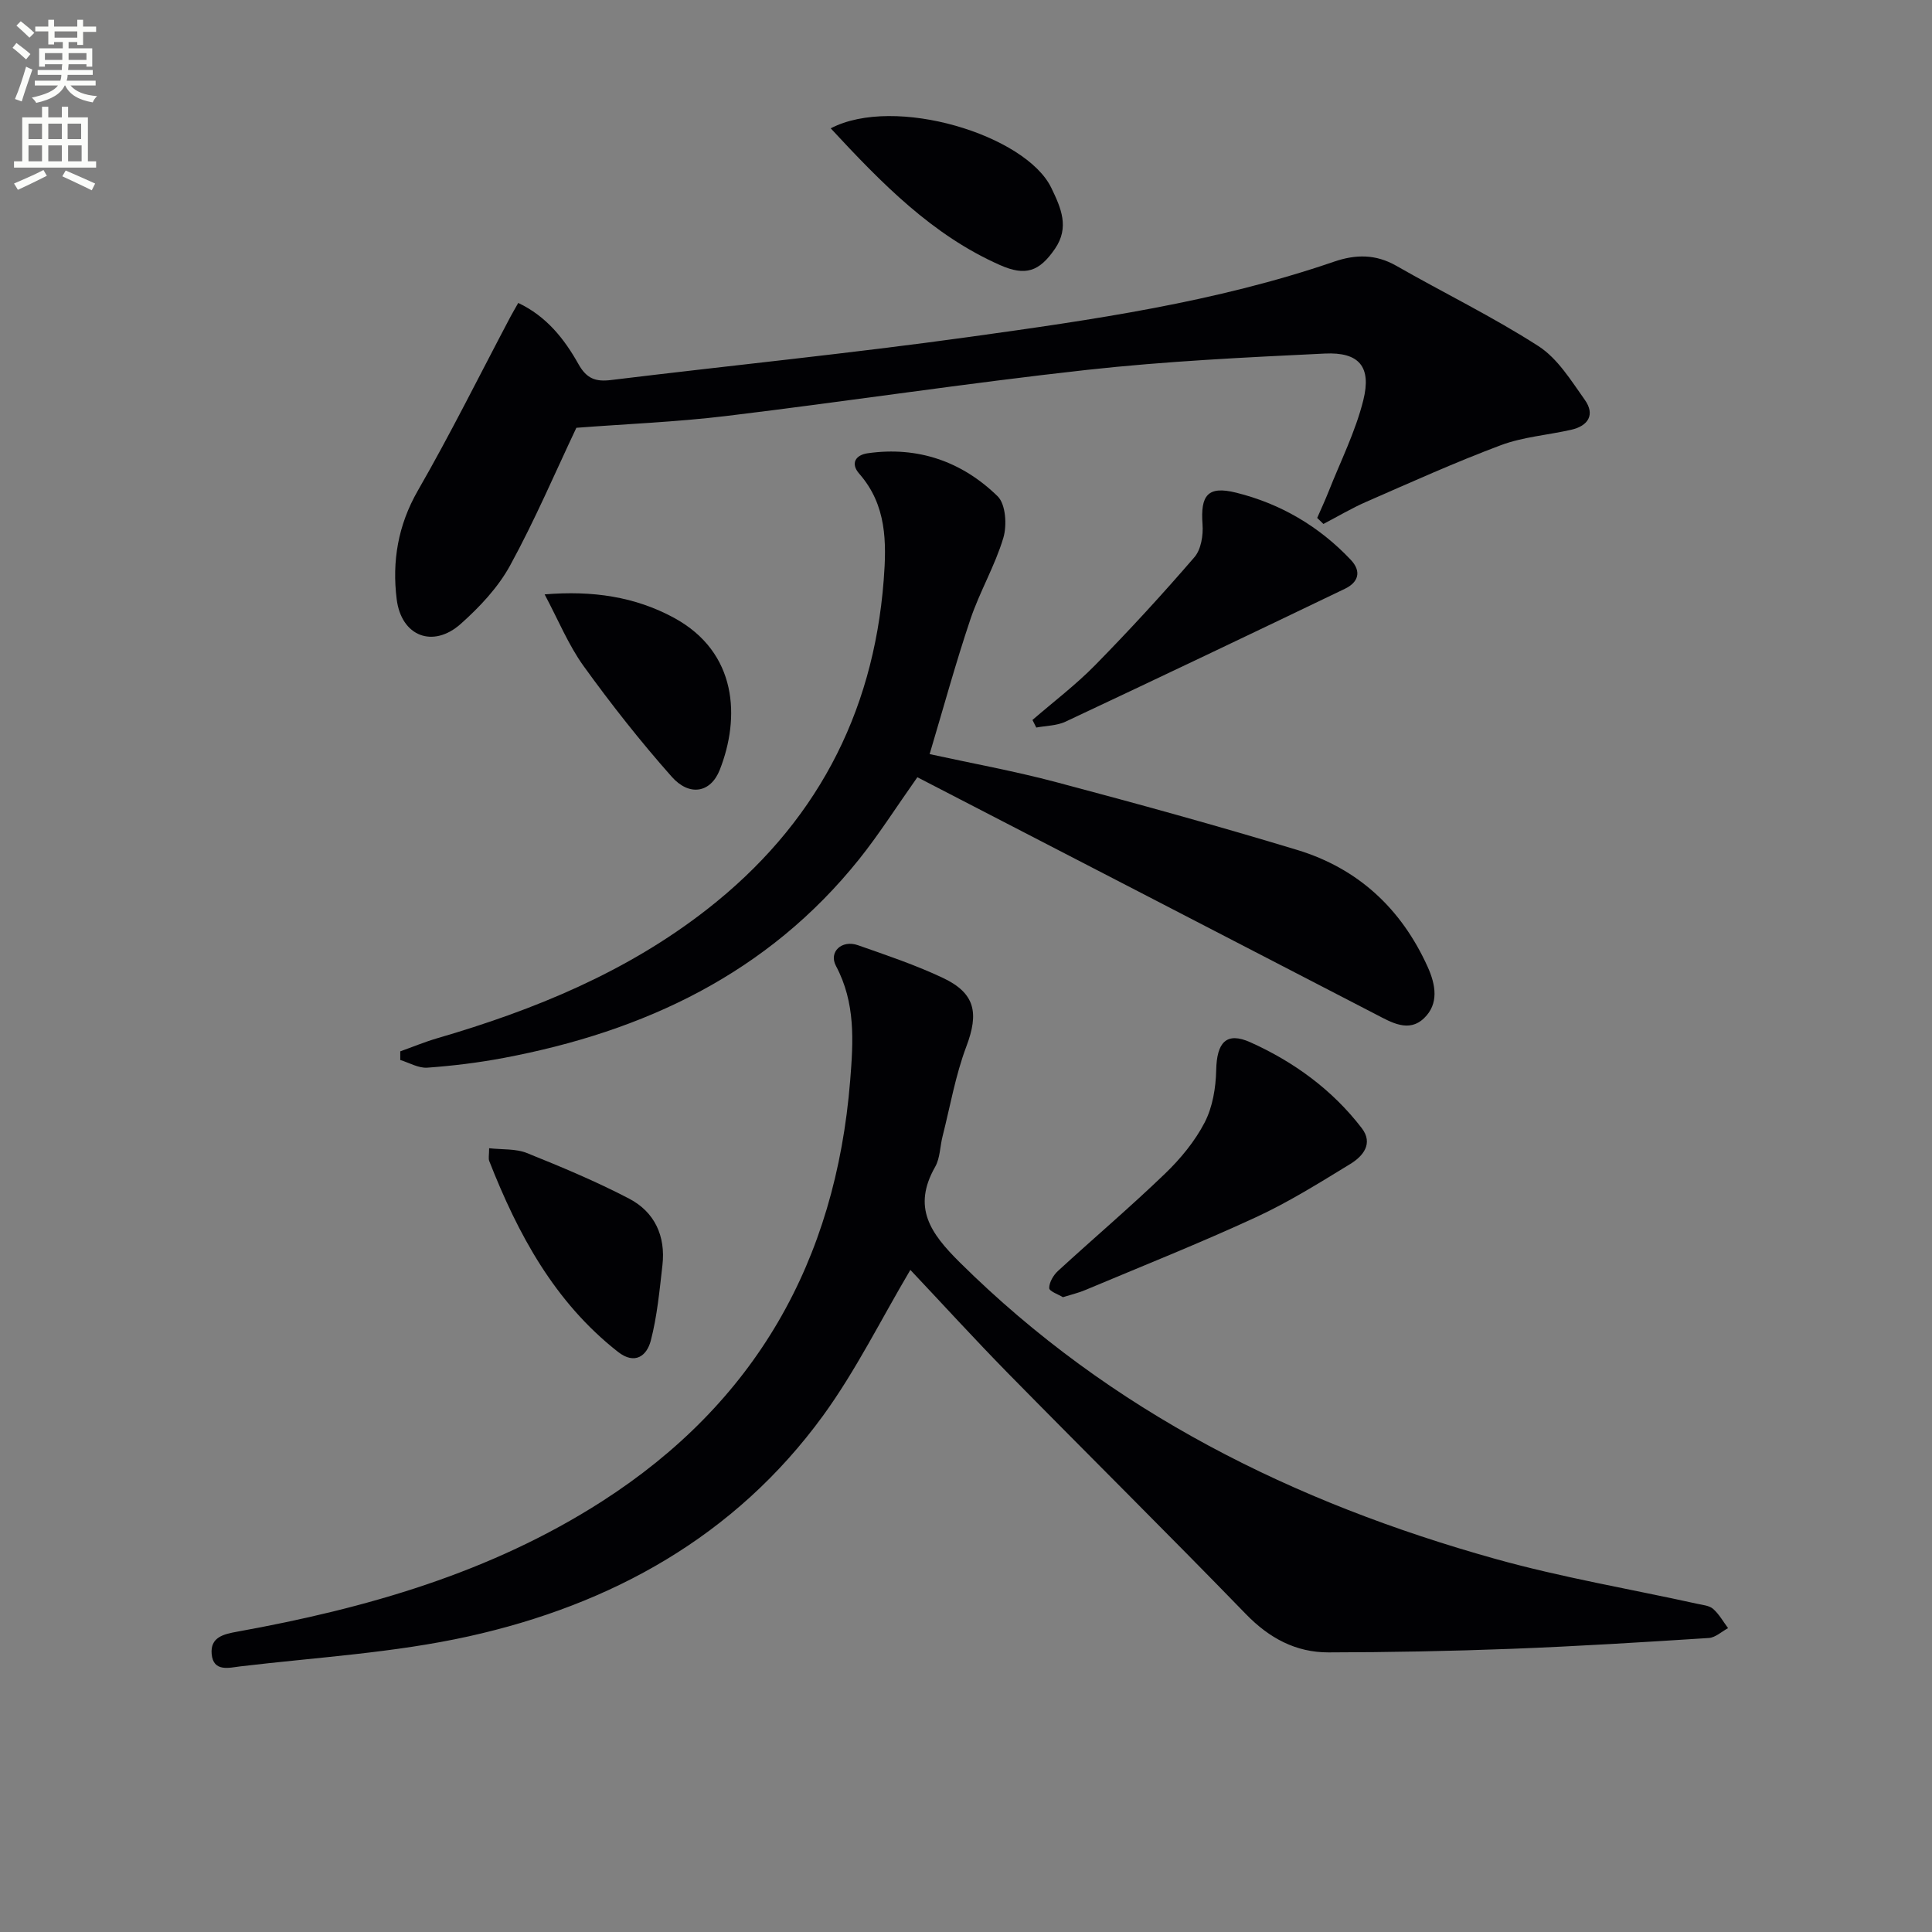
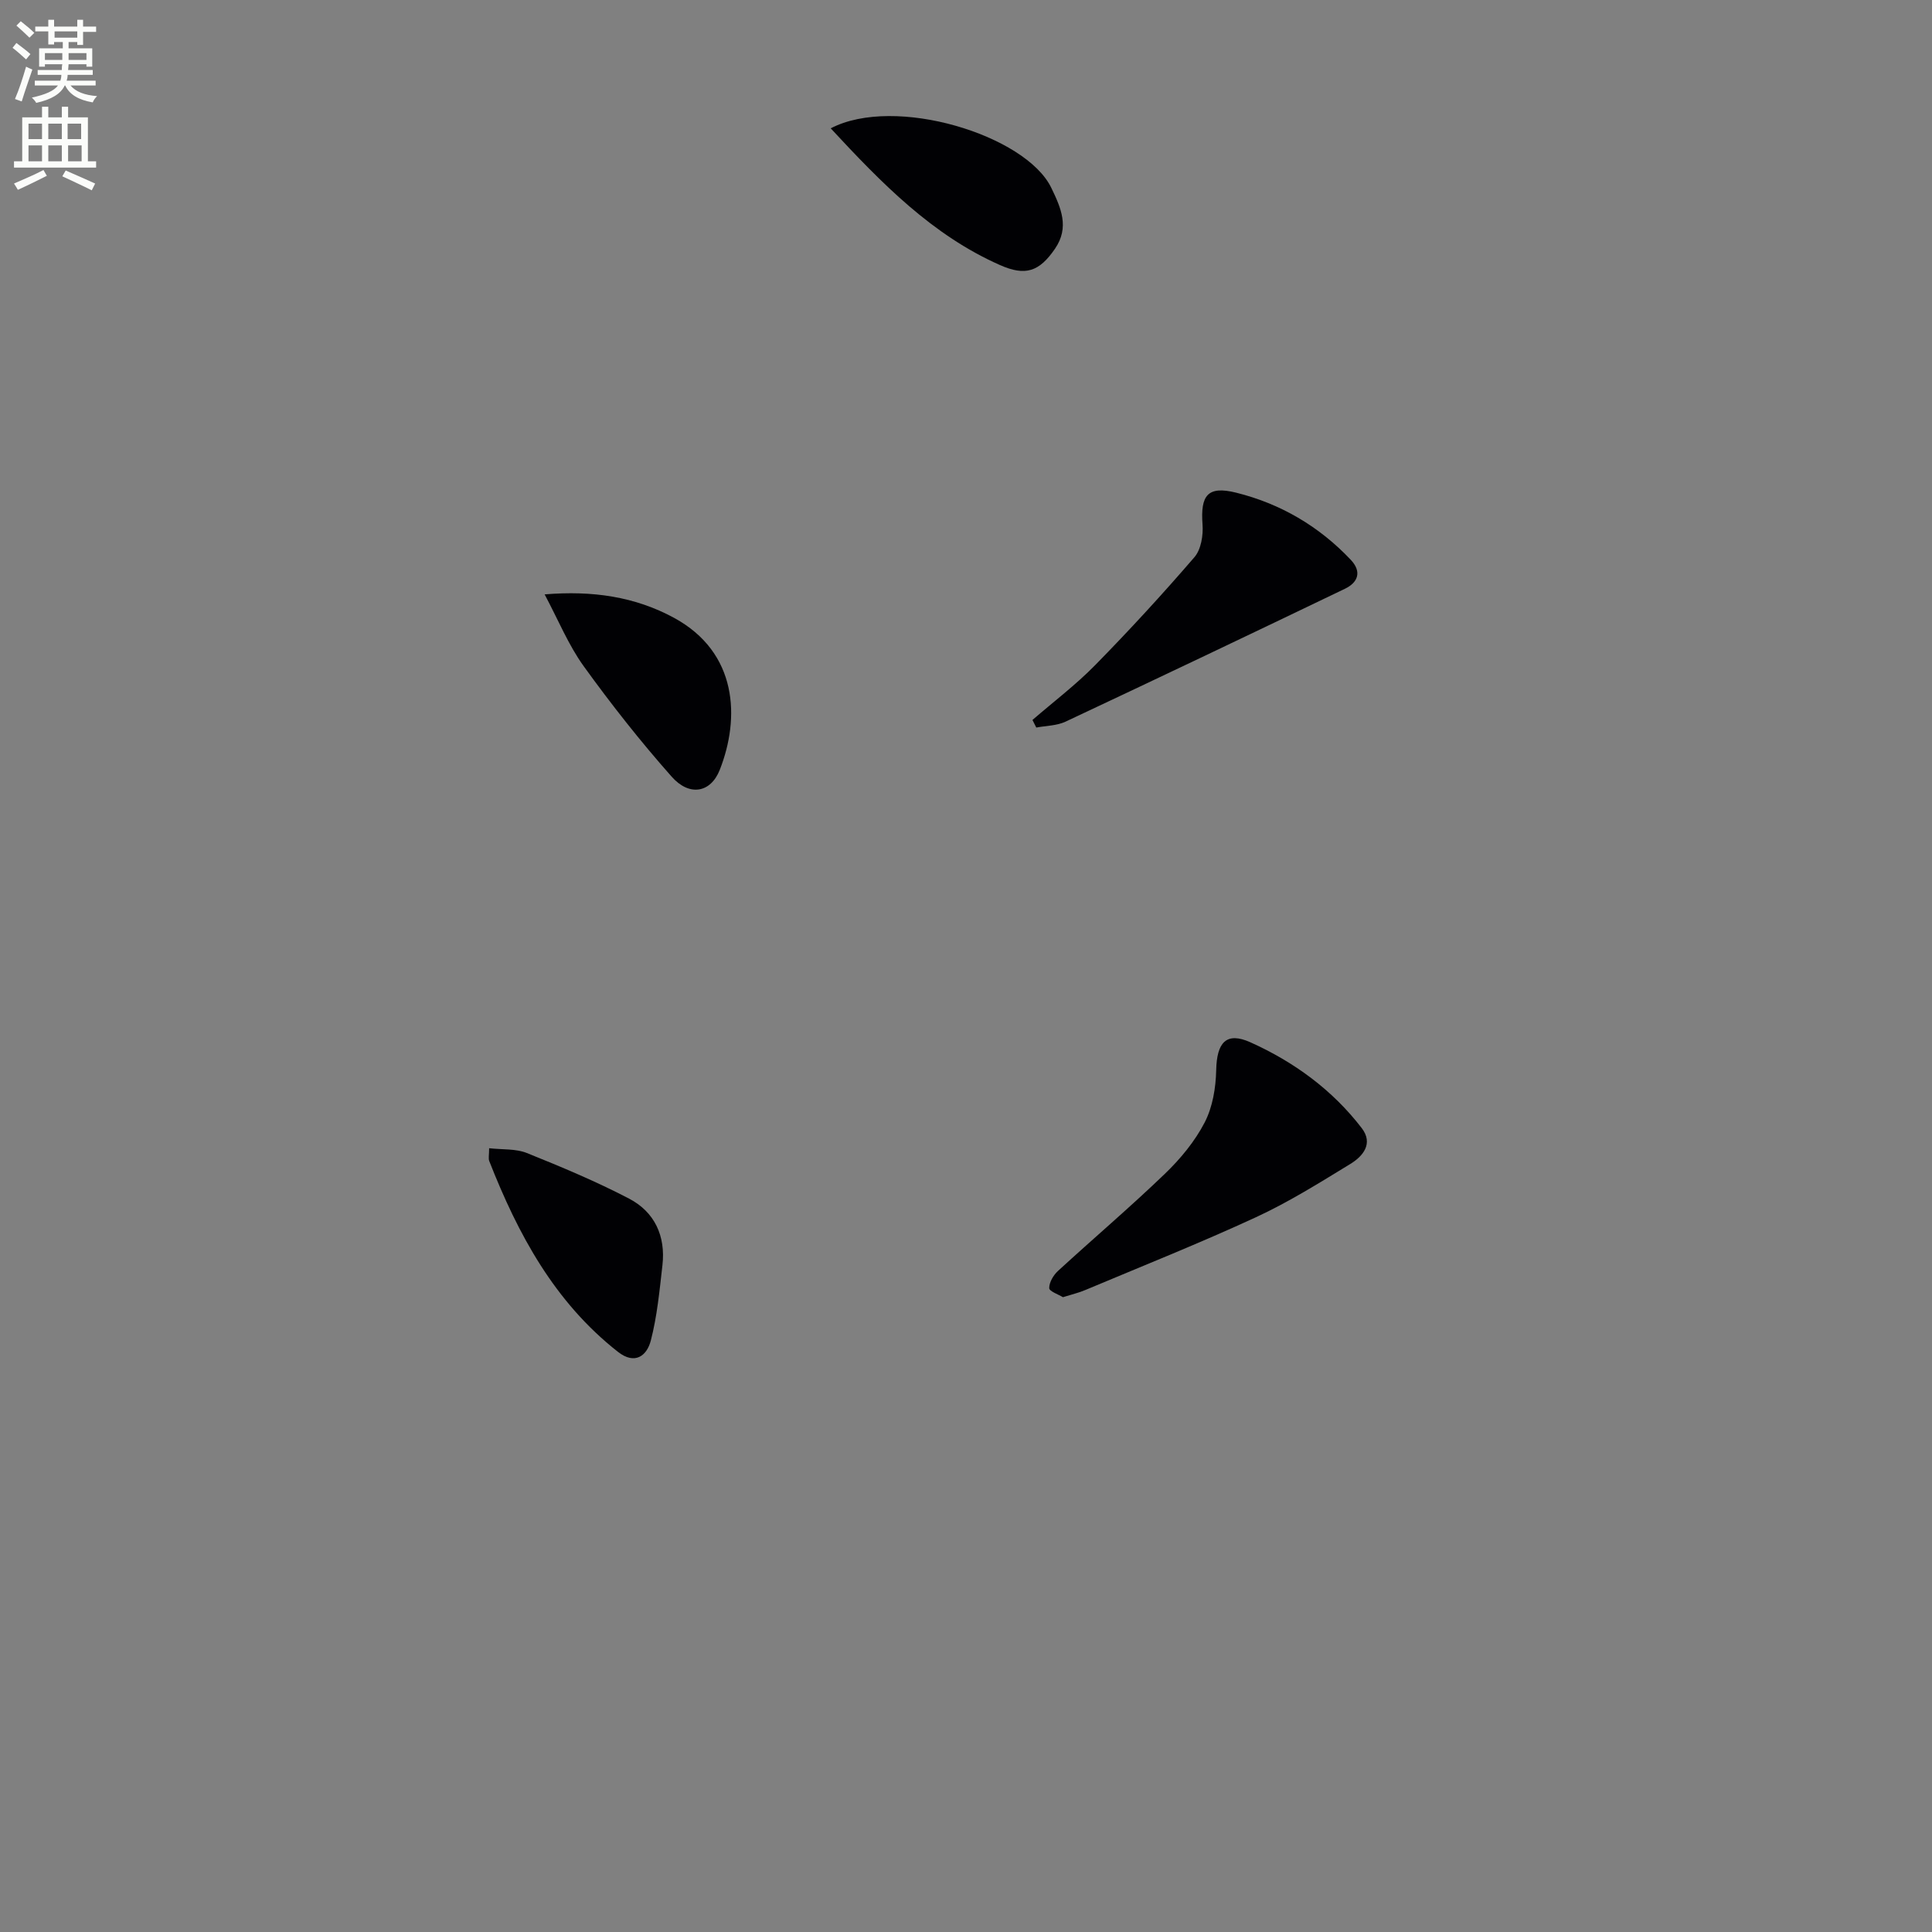
<svg xmlns="http://www.w3.org/2000/svg" enable-background="new 0 0 400 400" viewBox="0 0 400 400">
  <rect x="0" y="0" width="400" height="400" fill="#808080" stroke="none" />
  <path d="m2.6 9.9.8-1c.9.7 1.9 1.4 2.9 2.3l-.9 1.1c-1.1-1-2-1.8-2.8-2.4zm.5 10.6c.9-2.1 1.6-4.3 2.3-6.7.4.2.8.4 1.3.6-.7 2.1-1.5 4.3-2.2 6.6zm.3-15.2.9-.9c1 .8 2 1.6 2.8 2.4l-1 1c-.9-.9-1.8-1.7-2.7-2.5zm12.6-1.2h1.2v1.4h2.7v1.1h-2.7v2.7h-1.2v-.6h-1.8v1.3h4.9v3.8h-1.2v-.5h-3.7c0 .4-.1.9-.1 1.2h5.1v1h-5.2c0 .5-.1.9-.2 1.2h6v1h-5.2c1.1 1.3 2.9 2 5.5 2.2-.4.4-.7.8-.9 1.3-2.9-.5-4.8-1.6-5.7-3.5h-.1c-.8 1.7-2.7 2.9-5.9 3.6-.2-.4-.6-.8-.9-1.1 2.8-.6 4.6-1.4 5.4-2.5h-4.8v-1h5.3c.1-.3.2-.7.2-1.2h-4.9v-1h5c0-.4 0-.8.1-1.2h-3.6v.5h-1.2v-3.8h4.9v-1.3h-1.8v.5h-1.2v-2.7h-2.7v-1h2.7v-1.4h1.2v1.4h4.8zm-6.7 8.3h3.6c0-.4 0-.9 0-1.4h-3.6zm1.9-4.6h4.8v-1.3h-4.7v1.3zm6.7 3.2h-3.7v1.4h3.7z" fill="#fbfcfa" />
  <path d="m8.7 22.1h1.3v2.2h2.8v-2.2h1.3v2.2h4.1v9.1h1.7v1.3h-17v-1.3h1.7v-9.1h4.1zm.3 13.1.7 1.2c-1.8.9-3.8 1.9-6 2.9-.2-.4-.5-.8-.8-1.3 2.3-1 4.4-1.9 6.1-2.8zm-3.1-6.4h2.8v-3.2h-2.8zm0 4.6h2.8v-3.3h-2.8zm4.1-4.6h2.8v-3.2h-2.8zm0 4.6h2.8v-3.3h-2.8zm3.6 1.9c2.1.9 4.1 1.8 6.1 2.7l-.7 1.4c-2.2-1.1-4.2-2-6.1-2.9zm3.2-9.7h-2.8v3.2h2.8zm-2.7 7.8h2.8v-3.3h-2.8z" fill="#fbfcfa" />
  <g fill="#010104">
-     <path d="m188.48 262.92c-6.13 10.36-11.3 20.87-18.09 30.2-18.2 24.97-43.78 39.11-73.36 45.67-15.47 3.43-31.51 4.34-47.31 6.22-2.23.27-5.57 1.23-5.9-2.58-.29-3.45 2.42-4.09 5.3-4.61 26.65-4.82 52.43-12.17 75.5-26.97 31.77-20.39 48.39-49.71 51.4-87.14.66-8.19 1.12-16.08-2.94-23.72-1.56-2.93 1.23-5.46 4.53-4.3 5.93 2.08 11.93 4.09 17.6 6.77 6.74 3.18 7.47 7.29 4.87 14.18-2.26 5.99-3.36 12.42-4.94 18.66-.53 2.09-.5 4.47-1.52 6.27-4.79 8.42-1.01 13.75 5.14 19.84 31.25 30.94 69.14 49.7 110.9 61.36 13.71 3.83 27.82 6.21 41.75 9.28 1.13.25 2.49.36 3.28 1.06 1.24 1.09 2.08 2.63 3.09 3.98-1.33.71-2.62 1.95-3.99 2.04-13.61.87-27.22 1.72-40.84 2.24-12.63.48-25.27.72-37.9.74-6.77.01-12.27-2.95-17.1-7.93-16.23-16.73-32.8-33.12-49.14-49.75-7.08-7.22-13.9-14.7-20.33-21.51z" />
-     <path d="m107.3 62.72c5.87 2.78 9.56 7.49 12.46 12.66 1.71 3.05 3.57 3.69 6.76 3.3 24.74-3.02 49.55-5.5 74.23-8.93 25.46-3.54 50.96-7.17 75.44-15.57 4.48-1.54 8.63-1.59 12.9.85 9.79 5.6 19.98 10.55 29.44 16.64 3.96 2.55 6.75 7.12 9.59 11.12 2.17 3.05.72 5.39-2.82 6.19-4.85 1.1-9.96 1.47-14.56 3.19-9.43 3.53-18.63 7.69-27.86 11.72-3.05 1.33-5.92 3.05-8.88 4.59-.43-.42-.86-.84-1.29-1.25.79-1.81 1.62-3.59 2.35-5.43 2.48-6.29 5.58-12.44 7.2-18.95 1.73-6.94-.88-9.99-7.97-9.65-16.43.79-32.9 1.58-49.24 3.38-24.92 2.75-49.72 6.53-74.62 9.54-10.34 1.25-20.79 1.66-31.1 2.45-4.34 9.16-8.57 19.09-13.72 28.51-2.49 4.55-6.3 8.6-10.22 12.09-5.73 5.1-12.3 2.59-13.26-5.11-.98-7.82.26-15.32 4.39-22.5 6.77-11.77 12.81-23.96 19.16-35.97.45-.84.94-1.67 1.62-2.87z" />
-     <path d="m189.93 160.92c-4.55 6.45-8.02 11.93-12.05 16.96-18.94 23.67-44.5 35.68-73.63 41.16-5.2.98-10.5 1.63-15.78 2.01-1.82.13-3.73-1.02-5.6-1.59 0-.6 0-1.19 0-1.79 2.56-.91 5.08-1.96 7.68-2.72 20.08-5.85 39.21-13.69 55.85-26.69 22.18-17.33 34.39-40.06 36.56-68.13.61-7.86.63-15.56-5.06-22.05-1.85-2.11-.8-3.88 1.76-4.24 10.4-1.48 19.53 1.72 26.89 8.91 1.68 1.64 1.96 6.01 1.18 8.61-1.73 5.79-4.9 11.14-6.83 16.89-3.05 9.06-5.57 18.3-8.43 27.88 8.58 1.88 17.53 3.5 26.29 5.83 16.66 4.42 33.29 9 49.78 14 12.59 3.82 21.56 12.11 27.03 24.19 1.72 3.8 2.34 7.69-.72 10.64-3.2 3.08-6.78.88-10.07-.82-31.54-16.33-63.11-32.65-94.85-49.05z" />
    <path d="m220.07 268.57c-.92-.57-2.84-1.22-2.84-1.88-.01-1.2.86-2.68 1.82-3.56 7.35-6.75 14.97-13.22 22.16-20.14 3.2-3.08 6.17-6.68 8.2-10.59 1.65-3.19 2.31-7.17 2.39-10.83.12-5.72 2.07-8.03 7.09-5.77 9.01 4.05 16.96 9.84 23.04 17.76 2.47 3.22.24 5.85-2.4 7.45-6.37 3.89-12.75 7.89-19.51 11.01-11.6 5.36-23.48 10.09-35.26 15.04-1.36.59-2.82.92-4.69 1.51z" />
    <path d="m213.76 149.06c4.36-3.77 8.99-7.28 13.01-11.38 7.08-7.22 13.93-14.67 20.53-22.33 1.37-1.59 1.84-4.53 1.67-6.78-.45-6.05 1.08-8.03 6.95-6.57 9.19 2.28 17.18 6.96 23.73 13.89 2.33 2.46 1.55 4.69-1.2 6.01-19.24 9.25-38.51 18.43-57.84 27.51-1.81.85-4.03.84-6.06 1.22-.26-.51-.53-1.04-.79-1.57z" />
    <path d="m112.76 123.06c9.9-.82 18.69.46 26.78 4.85 13.2 7.17 13.72 20.74 9.47 31.5-1.89 4.77-6.3 5.52-9.95 1.39-6.46-7.29-12.51-14.97-18.21-22.87-3.15-4.36-5.23-9.5-8.09-14.87z" />
-     <path d="m101.27 237.73c2.76.31 5.52.07 7.81.99 7.16 2.88 14.32 5.87 21.16 9.44 5.3 2.76 7.6 7.76 6.91 13.79-.6 5.23-1.09 10.54-2.41 15.61-.81 3.13-3.28 5.1-6.82 2.31-13.12-10.3-20.68-24.34-26.62-39.47-.22-.55-.03-1.26-.03-2.67z" />
+     <path d="m101.27 237.73c2.76.31 5.52.07 7.81.99 7.16 2.88 14.32 5.87 21.16 9.44 5.3 2.76 7.6 7.76 6.91 13.79-.6 5.23-1.09 10.54-2.41 15.61-.81 3.13-3.28 5.1-6.82 2.31-13.12-10.3-20.68-24.34-26.62-39.47-.22-.55-.03-1.26-.03-2.67" />
    <path d="m171.99 26.57c13.27-6.94 40.39 1.39 45.67 12.32 2.03 4.2 3.79 8.18.77 12.6-3.26 4.77-6.13 5.72-11.39 3.39-14.05-6.21-24.48-16.92-35.05-28.31z" />
  </g>
</svg>